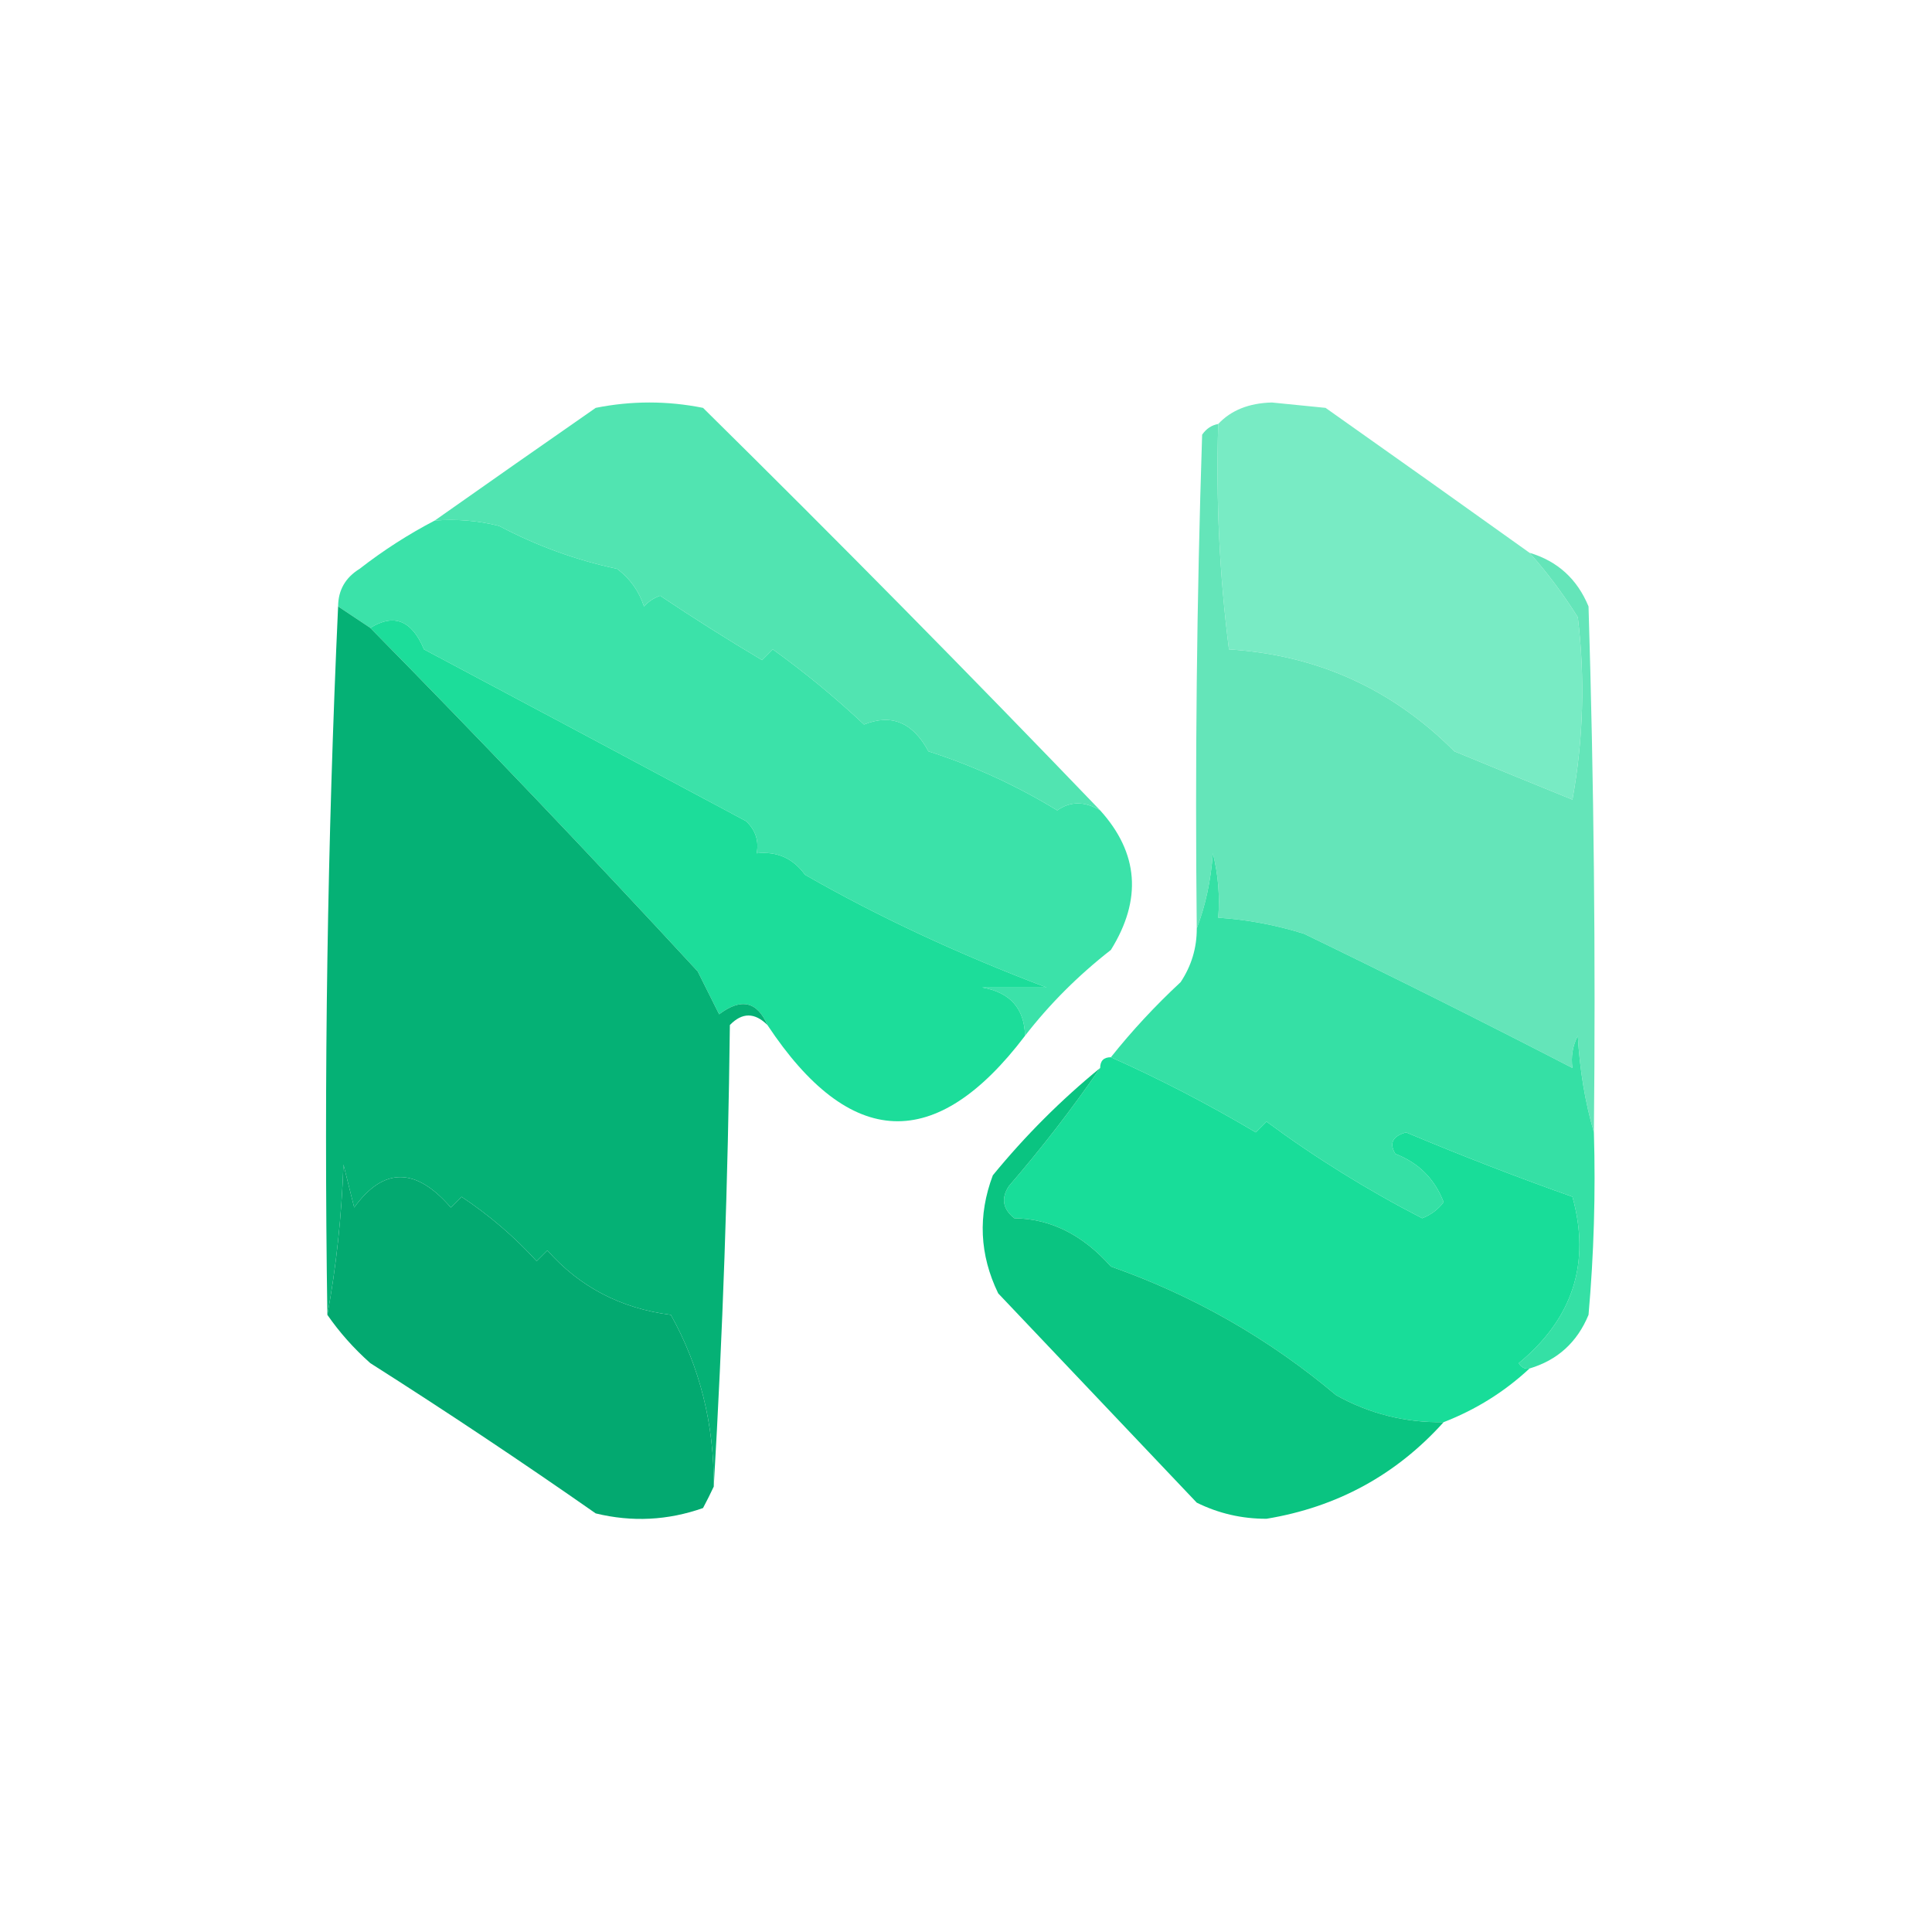
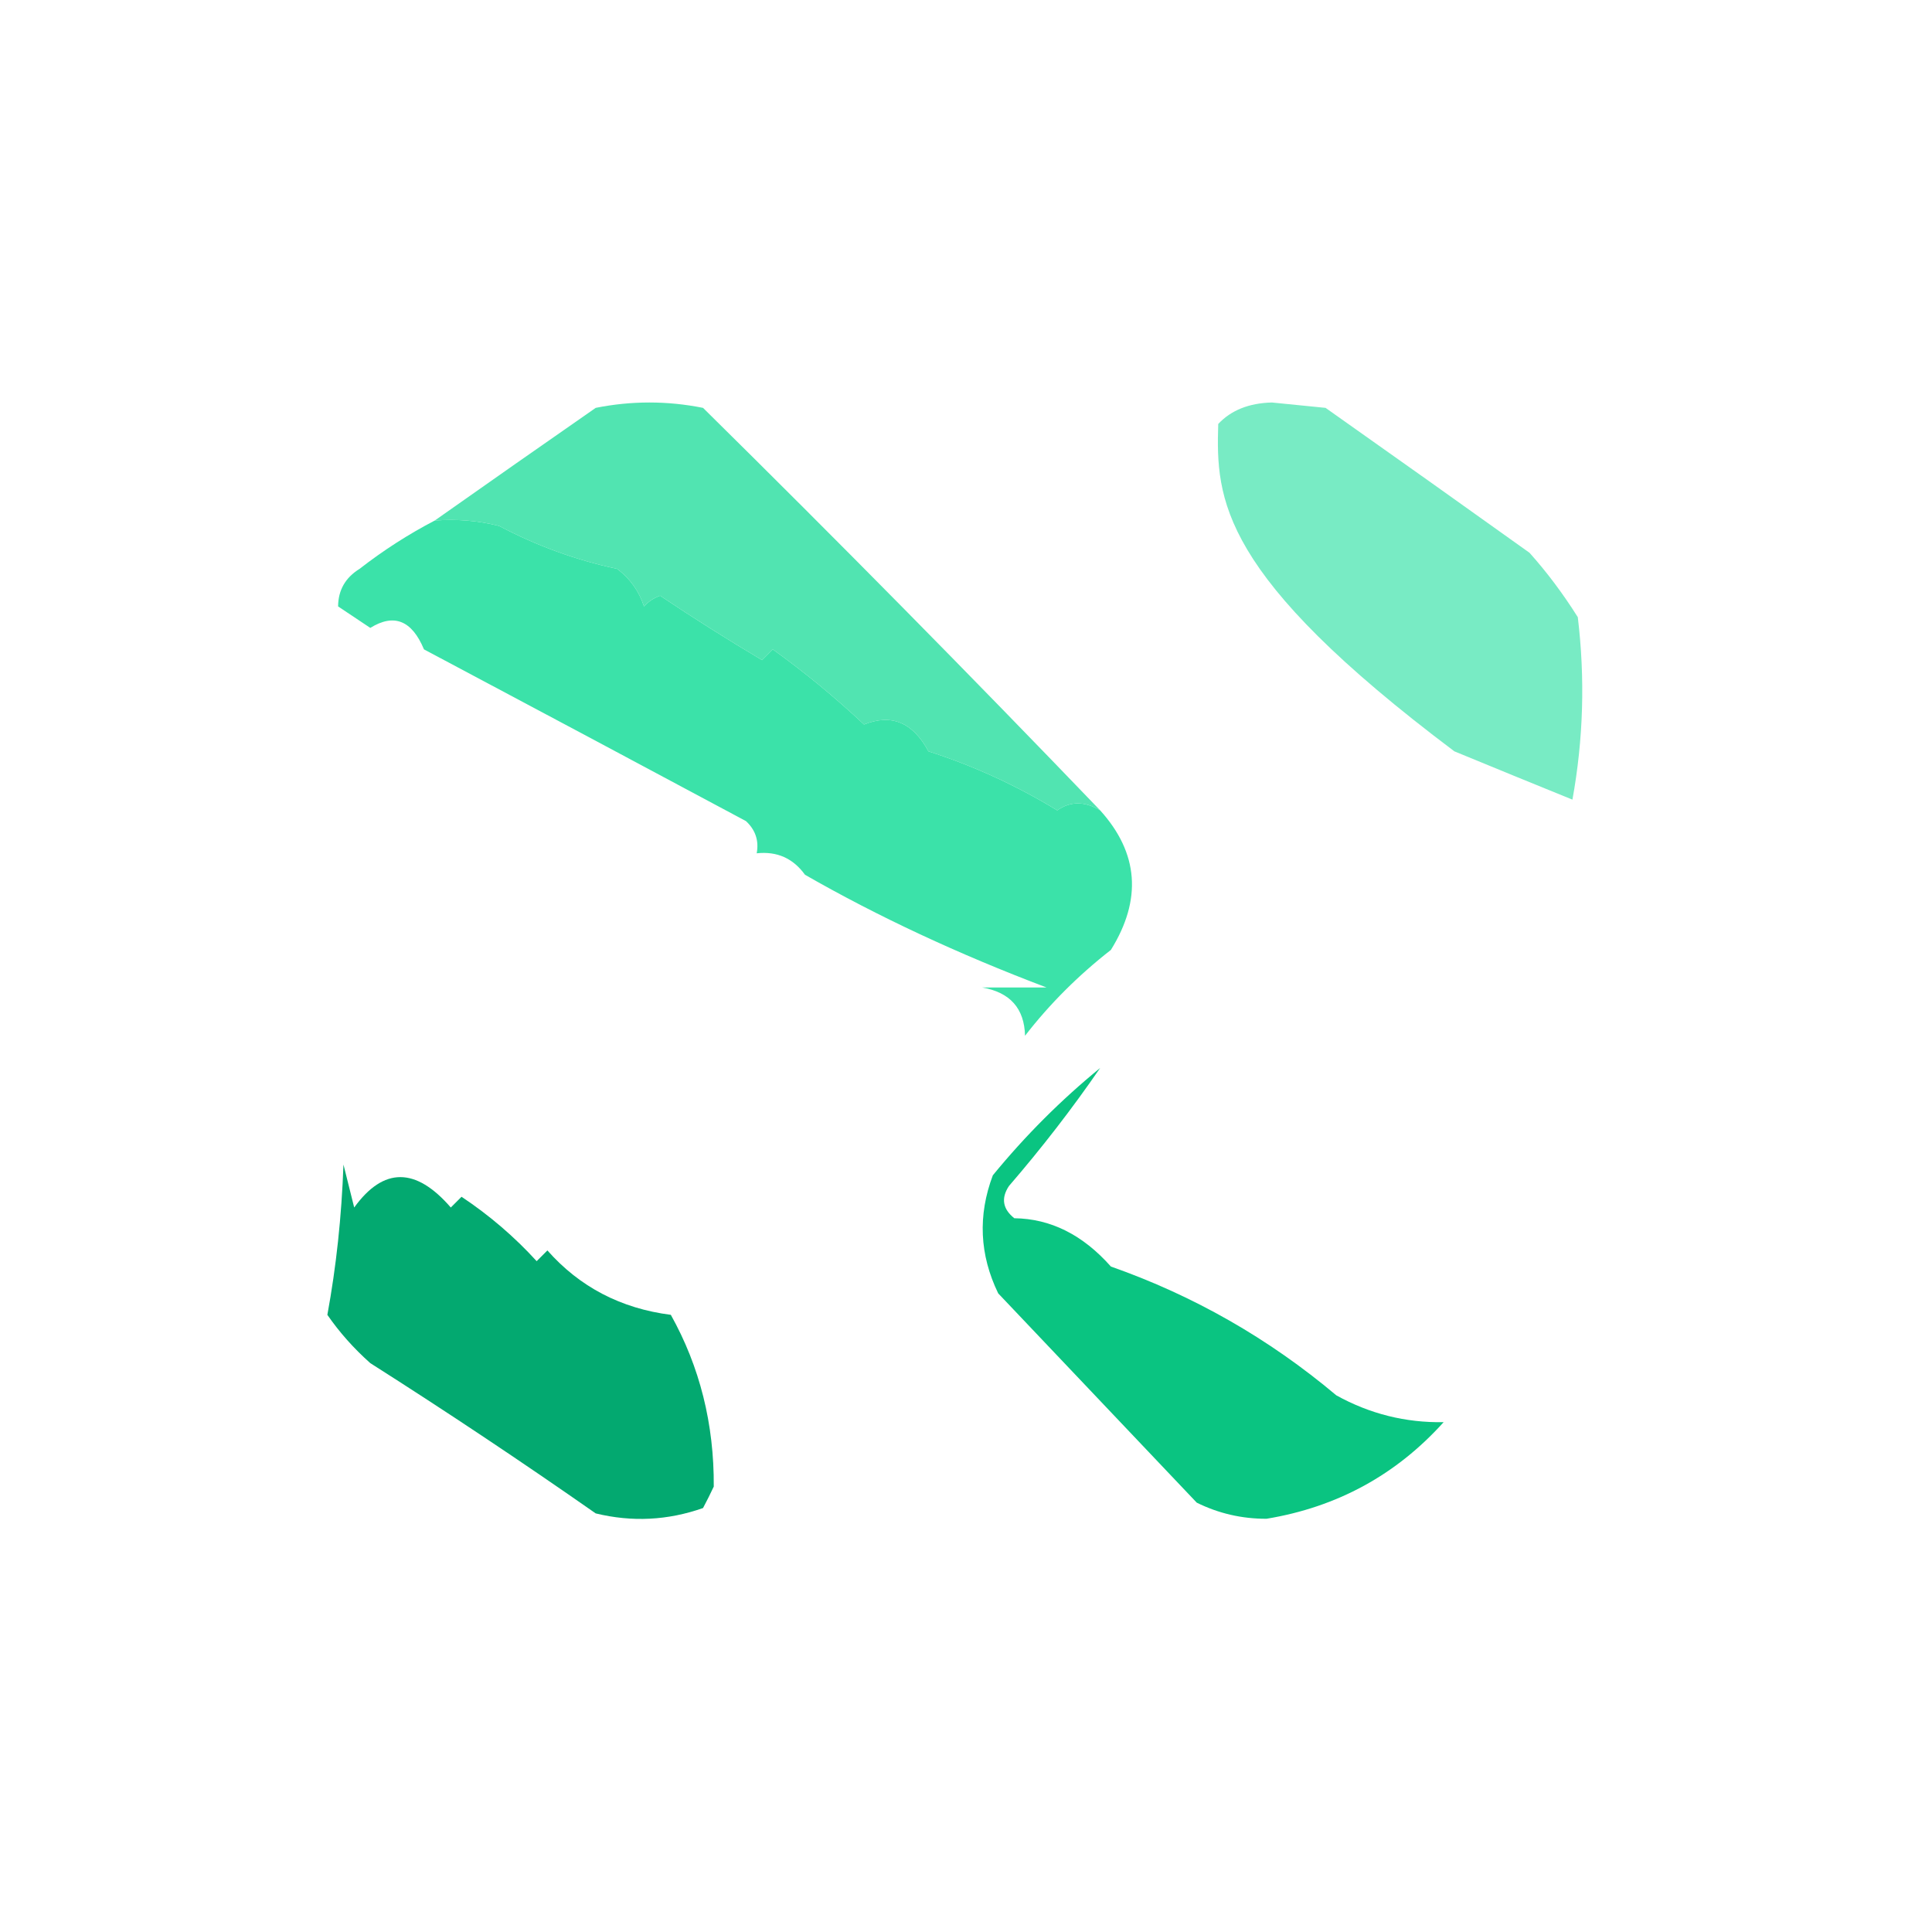
<svg xmlns="http://www.w3.org/2000/svg" version="1.1" width="180px" height="180px" style="shape-rendering:geometricPrecision; text-rendering:geometricPrecision; image-rendering:optimizeQuality; fill-rule:evenodd; clip-rule:evenodd">
  <g>
-     <path style="opacity:1" fill="#78ebc4" d="M 142.5,51.5 C 144.112,53.298 145.612,55.298 147,57.5C 147.687,63.204 147.521,68.87 146.5,74.5C 142.895,73.037 139.229,71.537 135.5,70C 129.714,64.185 122.714,61.018 114.5,60.5C 113.614,53.543 113.28,46.543 113.5,39.5C 114.694,38.223 116.36,37.556 118.5,37.5C 120.167,37.667 121.833,37.833 123.5,38C 129.91,42.525 136.243,47.025 142.5,51.5 Z" />
+     <path style="opacity:1" fill="#78ebc4" d="M 142.5,51.5 C 144.112,53.298 145.612,55.298 147,57.5C 147.687,63.204 147.521,68.87 146.5,74.5C 142.895,73.037 139.229,71.537 135.5,70C 113.614,53.543 113.28,46.543 113.5,39.5C 114.694,38.223 116.36,37.556 118.5,37.5C 120.167,37.667 121.833,37.833 123.5,38C 129.91,42.525 136.243,47.025 142.5,51.5 Z" />
  </g>
  <g>
    <path style="opacity:1" fill="#51e4b1" d="M 102.5,75.5 C 101.06,74.637 99.726,74.637 98.5,75.5C 94.7,73.18 90.7,71.347 86.5,70C 85.054,67.306 83.054,66.473 80.5,67.5C 77.812,64.978 74.979,62.645 72,60.5C 71.667,60.833 71.333,61.167 71,61.5C 67.793,59.594 64.627,57.594 61.5,55.5C 60.914,55.709 60.414,56.043 60,56.5C 59.535,55.069 58.701,53.903 57.5,53C 53.67,52.184 50.004,50.851 46.5,49C 44.527,48.505 42.527,48.338 40.5,48.5C 45.434,45.022 50.434,41.522 55.5,38C 58.833,37.333 62.167,37.333 65.5,38C 78.035,50.368 90.369,62.868 102.5,75.5 Z" />
  </g>
  <g>
    <path style="opacity:1" fill="#3be2a9" d="M 40.5,48.5 C 42.527,48.338 44.527,48.505 46.5,49C 50.004,50.851 53.67,52.184 57.5,53C 58.701,53.903 59.535,55.069 60,56.5C 60.414,56.043 60.914,55.709 61.5,55.5C 64.627,57.594 67.793,59.594 71,61.5C 71.333,61.167 71.667,60.833 72,60.5C 74.979,62.645 77.812,64.978 80.5,67.5C 83.054,66.473 85.054,67.306 86.5,70C 90.7,71.347 94.7,73.18 98.5,75.5C 99.726,74.637 101.06,74.637 102.5,75.5C 106.083,79.469 106.417,83.803 103.5,88.5C 100.452,90.882 97.785,93.548 95.5,96.5C 95.439,93.951 94.106,92.451 91.5,92C 93.5,92 95.5,92 97.5,92C 89.288,88.891 81.788,85.391 75,81.5C 73.89,79.963 72.39,79.296 70.5,79.5C 70.719,78.325 70.386,77.325 69.5,76.5C 59.79,71.302 49.79,65.969 39.5,60.5C 38.374,57.797 36.707,57.13 34.5,58.5C 33.5,57.833 32.5,57.167 31.5,56.5C 31.511,54.983 32.177,53.816 33.5,53C 35.717,51.276 38.05,49.776 40.5,48.5 Z" />
  </g>
  <g>
-     <path style="opacity:1" fill="#64e5b9" d="M 113.5,39.5 C 113.28,46.543 113.614,53.543 114.5,60.5C 122.714,61.018 129.714,64.185 135.5,70C 139.229,71.537 142.895,73.037 146.5,74.5C 147.521,68.87 147.687,63.204 147,57.5C 145.612,55.298 144.112,53.298 142.5,51.5C 145.112,52.278 146.945,53.944 148,56.5C 148.5,72.83 148.667,89.163 148.5,105.5C 147.681,102.695 147.181,99.695 147,96.5C 146.517,97.448 146.351,98.448 146.5,99.5C 138.262,95.247 129.929,91.08 121.5,87C 118.883,86.178 116.216,85.678 113.5,85.5C 113.662,83.473 113.495,81.473 113,79.5C 112.814,82.036 112.314,84.369 111.5,86.5C 111.333,71.163 111.5,55.83 112,40.5C 112.383,39.944 112.883,39.611 113.5,39.5 Z" />
-   </g>
+     </g>
  <g>
-     <path style="opacity:1" fill="#1cdd9a" d="M 95.5,96.5 C 87.197,107.442 79.197,107.109 71.5,95.5C 70.545,93.29 69.045,92.957 67,94.5C 66.333,93.167 65.667,91.833 65,90.5C 55.022,79.688 44.855,69.021 34.5,58.5C 36.707,57.13 38.374,57.797 39.5,60.5C 49.79,65.969 59.79,71.302 69.5,76.5C 70.386,77.325 70.719,78.325 70.5,79.5C 72.39,79.296 73.89,79.963 75,81.5C 81.788,85.391 89.288,88.891 97.5,92C 95.5,92 93.5,92 91.5,92C 94.106,92.451 95.439,93.951 95.5,96.5 Z" />
-   </g>
+     </g>
  <g>
-     <path style="opacity:0.999" fill="#05b175" d="M 31.5,56.5 C 32.5,57.167 33.5,57.833 34.5,58.5C 44.855,69.021 55.022,79.688 65,90.5C 65.667,91.833 66.333,93.167 67,94.5C 69.045,92.957 70.545,93.29 71.5,95.5C 70.312,94.316 69.145,94.316 68,95.5C 67.831,110.006 67.331,124.339 66.5,138.5C 66.537,132.679 65.204,127.345 62.5,122.5C 57.844,121.905 54.011,119.905 51,116.5C 50.667,116.833 50.333,117.167 50,117.5C 47.927,115.226 45.593,113.226 43,111.5C 42.667,111.833 42.333,112.167 42,112.5C 38.731,108.726 35.731,108.726 33,112.5C 32.667,111.167 32.333,109.833 32,108.5C 31.826,113.351 31.326,118.018 30.5,122.5C 30.169,100.327 30.503,78.327 31.5,56.5 Z" />
-   </g>
+     </g>
  <g>
-     <path style="opacity:1" fill="#35e0a5" d="M 148.5,105.5 C 148.666,111.176 148.499,116.843 148,122.5C 146.945,125.056 145.112,126.723 142.5,127.5C 142.062,127.565 141.728,127.399 141.5,127C 146.547,122.833 148.214,117.666 146.5,111.5C 141.332,109.672 136.165,107.672 131,105.5C 129.743,105.85 129.409,106.517 130,107.5C 132.167,108.333 133.667,109.833 134.5,112C 133.975,112.692 133.308,113.192 132.5,113.5C 127.382,110.863 122.549,107.863 118,104.5C 117.667,104.833 117.333,105.167 117,105.5C 112.569,102.87 108.069,100.537 103.5,98.5C 105.461,96.037 107.628,93.703 110,91.5C 111.009,89.975 111.509,88.308 111.5,86.5C 112.314,84.369 112.814,82.036 113,79.5C 113.495,81.473 113.662,83.473 113.5,85.5C 116.216,85.678 118.883,86.178 121.5,87C 129.929,91.08 138.262,95.247 146.5,99.5C 146.351,98.448 146.517,97.448 147,96.5C 147.181,99.695 147.681,102.695 148.5,105.5 Z" />
-   </g>
+     </g>
  <g>
-     <path style="opacity:1" fill="#18dd99" d="M 103.5,98.5 C 108.069,100.537 112.569,102.87 117,105.5C 117.333,105.167 117.667,104.833 118,104.5C 122.549,107.863 127.382,110.863 132.5,113.5C 133.308,113.192 133.975,112.692 134.5,112C 133.667,109.833 132.167,108.333 130,107.5C 129.409,106.517 129.743,105.85 131,105.5C 136.165,107.672 141.332,109.672 146.5,111.5C 148.214,117.666 146.547,122.833 141.5,127C 141.728,127.399 142.062,127.565 142.5,127.5C 140.178,129.664 137.511,131.331 134.5,132.5C 130.951,132.561 127.618,131.727 124.5,130C 118.22,124.715 111.22,120.715 103.5,118C 100.879,115.041 97.879,113.541 94.5,113.5C 93.417,112.635 93.251,111.635 94,110.5C 97.073,106.939 99.906,103.272 102.5,99.5C 102.5,98.833 102.833,98.5 103.5,98.5 Z" />
-   </g>
+     </g>
  <g>
    <path style="opacity:1" fill="#03a970" d="M 66.5,138.5 C 66.196,139.15 65.863,139.817 65.5,140.5C 62.216,141.657 58.882,141.824 55.5,141C 48.618,136.19 41.618,131.523 34.5,127C 32.959,125.629 31.625,124.129 30.5,122.5C 31.326,118.018 31.826,113.351 32,108.5C 32.333,109.833 32.667,111.167 33,112.5C 35.731,108.726 38.731,108.726 42,112.5C 42.333,112.167 42.667,111.833 43,111.5C 45.593,113.226 47.927,115.226 50,117.5C 50.333,117.167 50.667,116.833 51,116.5C 54.011,119.905 57.844,121.905 62.5,122.5C 65.204,127.345 66.537,132.679 66.5,138.5 Z" />
  </g>
  <g>
    <path style="opacity:1" fill="#0ac481" d="M 102.5,99.5 C 99.906,103.272 97.073,106.939 94,110.5C 93.251,111.635 93.417,112.635 94.5,113.5C 97.879,113.541 100.879,115.041 103.5,118C 111.22,120.715 118.22,124.715 124.5,130C 127.618,131.727 130.951,132.561 134.5,132.5C 130.077,137.412 124.577,140.412 118,141.5C 115.7,141.506 113.534,141.006 111.5,140C 105.389,133.553 99.222,127.053 93,120.5C 91.259,116.906 91.092,113.239 92.5,109.5C 95.521,105.812 98.854,102.479 102.5,99.5 Z" />
  </g>
</svg>